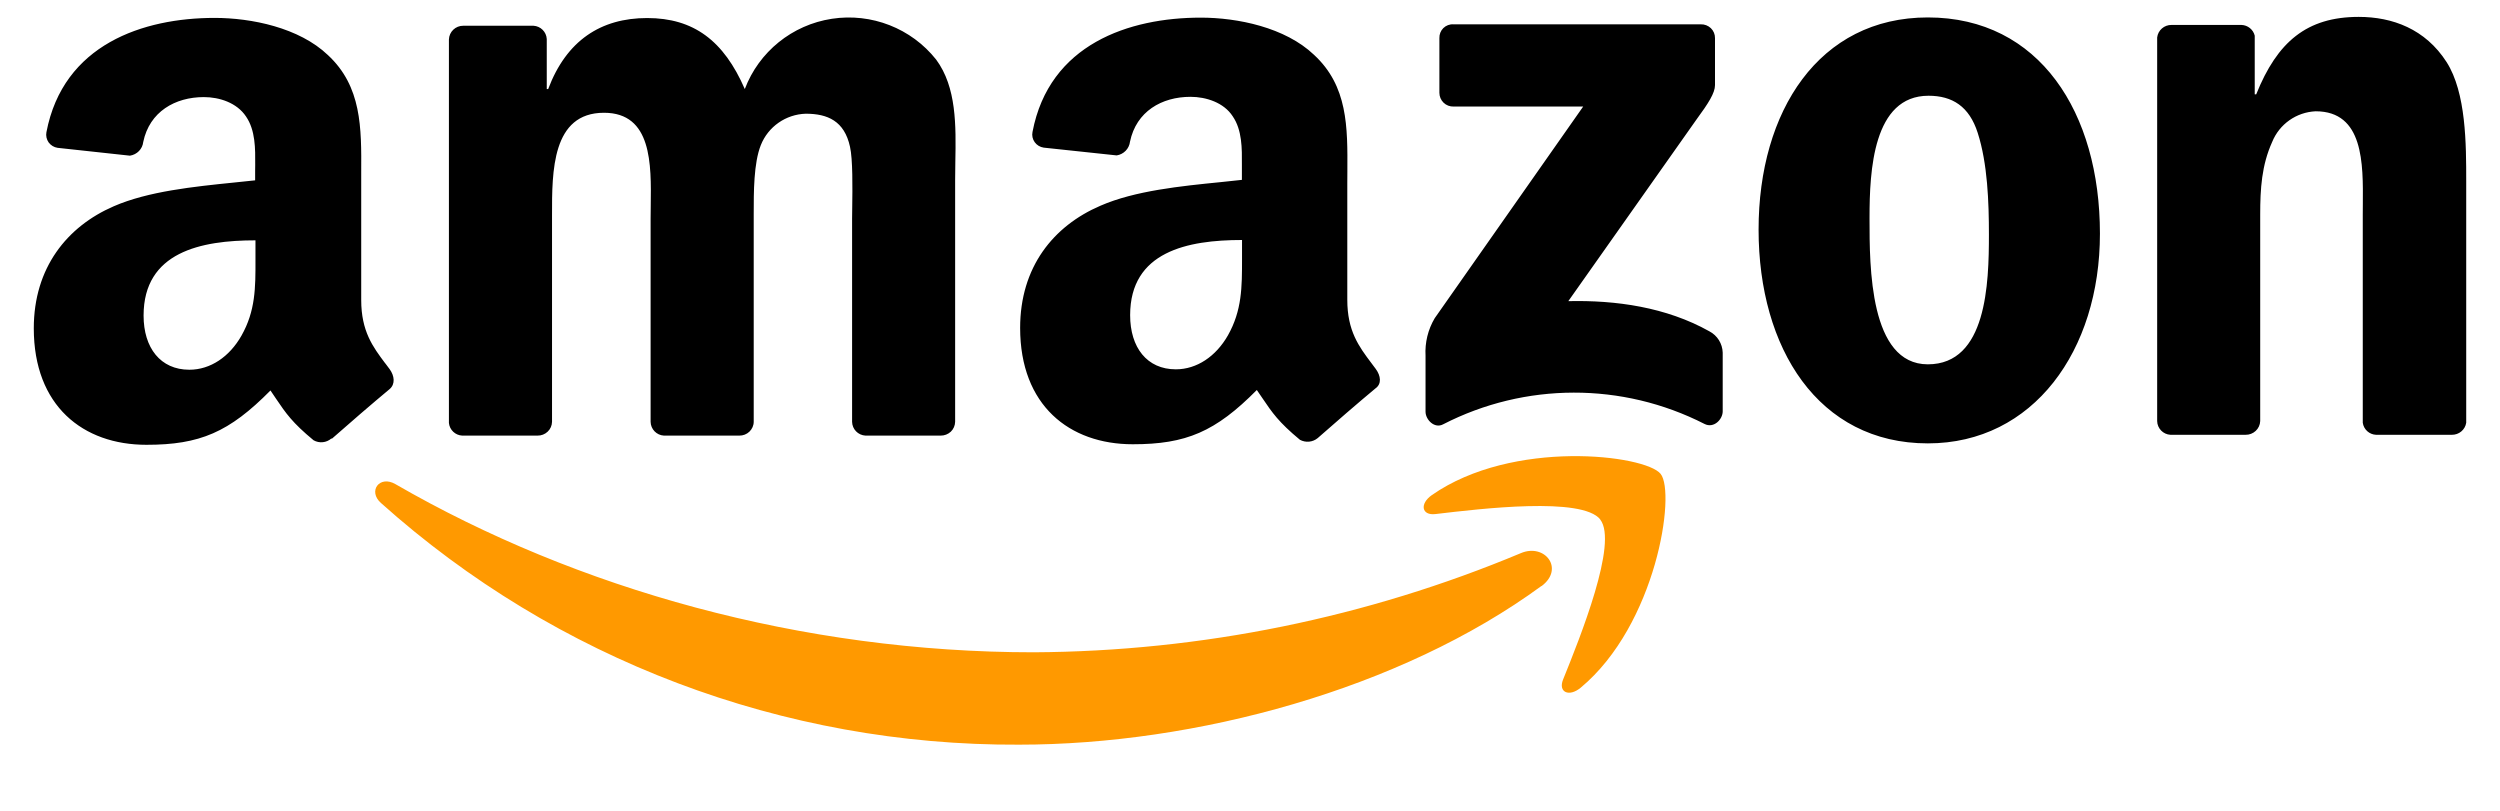
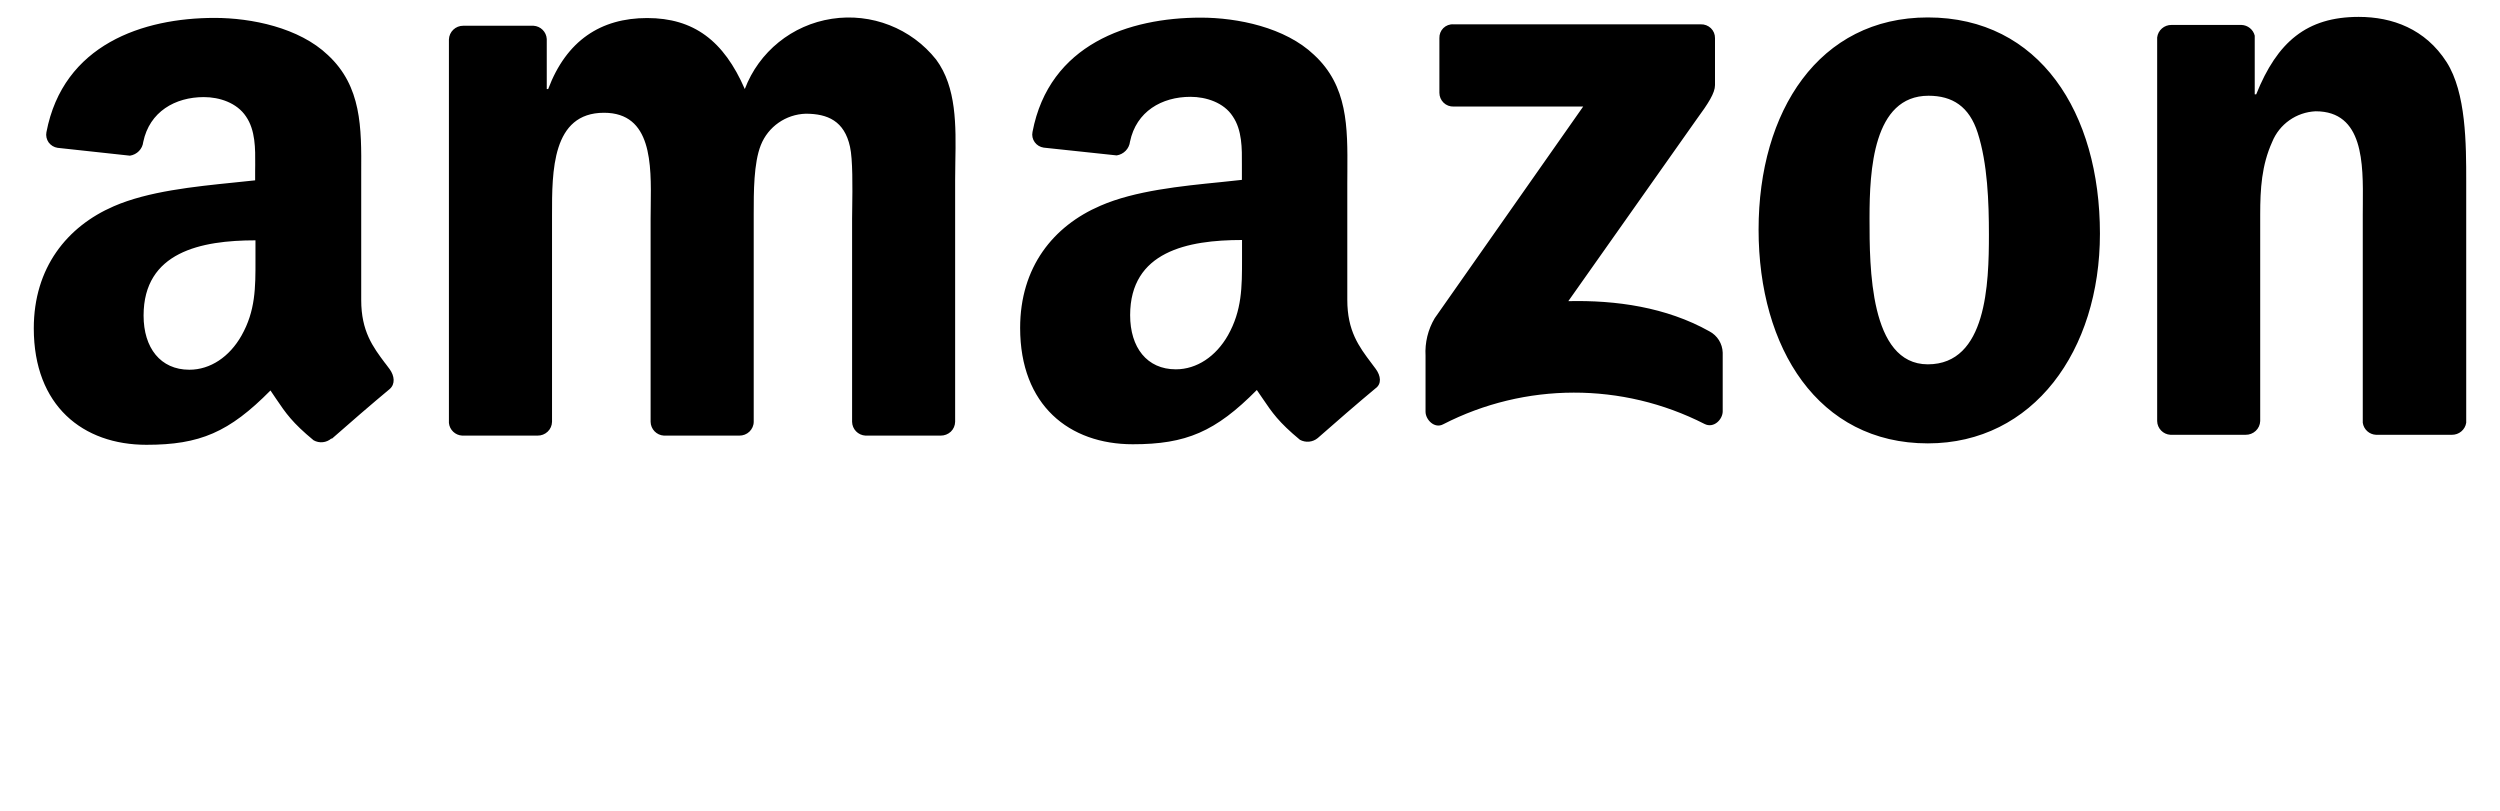
<svg xmlns="http://www.w3.org/2000/svg" width="37" height="12" viewBox="0 0 37 12" fill="none">
-   <path fill-rule="evenodd" clip-rule="evenodd" d="M23.134 10.056C23.387 9.43 23.951 8.029 23.683 7.689H23.685C23.418 7.349 21.92 7.528 21.246 7.608L21.244 7.608C21.039 7.633 21.008 7.455 21.192 7.327C22.389 6.492 24.349 6.731 24.577 7.013C24.805 7.295 24.515 9.246 23.394 10.178C23.222 10.321 23.057 10.245 23.134 10.056ZM15.082 11.021C17.688 11.021 20.723 10.204 22.814 8.672V8.675C23.16 8.417 22.863 8.037 22.51 8.186C20.228 9.141 17.778 9.64 15.301 9.654C11.865 9.654 8.541 8.718 5.852 7.165C5.617 7.029 5.441 7.269 5.638 7.444C8.227 9.763 11.595 11.038 15.082 11.021Z" fill="#FF9900" />
  <path fill-rule="evenodd" clip-rule="evenodd" d="M32.123 6.435H33.233H33.234C33.35 6.437 33.447 6.347 33.451 6.232V3.177C33.451 2.794 33.472 2.447 33.628 2.101C33.735 1.837 33.986 1.66 34.272 1.647C34.982 1.647 34.975 2.419 34.97 3.026C34.97 3.077 34.969 3.127 34.969 3.175V6.257C34.983 6.356 35.066 6.431 35.166 6.435H36.286C36.392 6.437 36.484 6.361 36.5 6.257V2.686C36.5 2.137 36.5 1.373 36.209 0.918C35.895 0.429 35.408 0.25 34.909 0.25C34.14 0.25 33.703 0.62 33.392 1.396H33.37V0.528C33.348 0.437 33.267 0.372 33.173 0.369H32.14C32.031 0.367 31.938 0.448 31.926 0.555V6.232C31.928 6.34 32.014 6.429 32.123 6.435ZM31.079 3.458C31.079 1.667 30.185 0.258 28.532 0.258C26.921 0.258 26.027 1.644 26.027 3.398C26.027 5.153 26.91 6.562 28.532 6.562C30.093 6.562 31.079 5.189 31.079 3.458ZM27.669 3.22C27.669 2.527 27.721 1.417 28.542 1.417C28.895 1.417 29.145 1.575 29.27 1.966C29.416 2.419 29.436 2.993 29.436 3.47C29.436 4.198 29.404 5.392 28.532 5.392C27.669 5.392 27.669 3.945 27.669 3.243L27.669 3.22ZM6.841 6.447H7.954H7.955C8.011 6.448 8.065 6.427 8.105 6.389C8.146 6.351 8.169 6.298 8.17 6.242V3.235L8.17 3.188C8.169 2.534 8.169 1.669 8.939 1.669C9.65 1.669 9.639 2.429 9.631 3.043C9.63 3.109 9.629 3.173 9.629 3.235V6.243C9.631 6.352 9.717 6.441 9.826 6.447H10.942C10.997 6.448 11.051 6.427 11.091 6.389C11.131 6.35 11.155 6.298 11.155 6.242V3.235L11.155 3.163C11.155 2.845 11.154 2.415 11.26 2.148C11.368 1.875 11.63 1.692 11.925 1.683C12.248 1.683 12.497 1.79 12.58 2.172C12.622 2.356 12.617 2.782 12.613 3.064C12.612 3.131 12.611 3.189 12.611 3.235V6.243C12.613 6.352 12.699 6.441 12.809 6.447H13.921C13.977 6.448 14.031 6.427 14.072 6.389C14.112 6.351 14.135 6.298 14.136 6.242V2.661C14.136 2.574 14.138 2.485 14.139 2.395L14.139 2.395C14.149 1.86 14.158 1.291 13.855 0.882C13.488 0.419 12.898 0.188 12.311 0.278C11.724 0.368 11.232 0.766 11.023 1.318C10.711 0.6 10.264 0.267 9.578 0.267C8.892 0.267 8.383 0.6 8.113 1.318H8.092V0.577C8.086 0.471 8.001 0.387 7.895 0.381H6.857C6.742 0.38 6.648 0.47 6.644 0.584V6.26C6.654 6.362 6.738 6.442 6.841 6.447ZM4.904 6.49C4.831 6.553 4.726 6.564 4.641 6.516C4.326 6.256 4.23 6.115 4.084 5.899C4.059 5.862 4.033 5.822 4.003 5.779C3.391 6.398 2.958 6.583 2.167 6.583C1.229 6.583 0.5 6.008 0.5 4.859C0.5 3.962 0.993 3.352 1.683 3.053C2.192 2.831 2.872 2.762 3.46 2.702C3.569 2.691 3.675 2.681 3.776 2.669V2.526C3.776 2.499 3.777 2.471 3.777 2.443V2.443V2.443V2.443V2.443V2.443C3.779 2.2 3.781 1.928 3.641 1.724C3.505 1.52 3.247 1.437 3.017 1.437C2.592 1.437 2.213 1.653 2.12 2.101C2.109 2.205 2.028 2.288 1.923 2.304L0.853 2.188C0.799 2.18 0.752 2.151 0.72 2.108C0.689 2.064 0.677 2.009 0.687 1.957C0.935 0.657 2.118 0.265 3.177 0.265C3.719 0.265 4.427 0.408 4.853 0.815C5.353 1.279 5.35 1.888 5.346 2.552C5.346 2.607 5.346 2.663 5.346 2.718V4.44C5.346 4.903 5.519 5.134 5.701 5.377L5.702 5.377C5.723 5.406 5.745 5.435 5.767 5.464C5.838 5.562 5.853 5.684 5.767 5.758C5.539 5.947 5.135 6.295 4.913 6.492L4.904 6.49ZM3.781 3.795L3.781 3.848C3.782 4.255 3.782 4.601 3.573 4.969C3.396 5.28 3.115 5.472 2.802 5.472C2.375 5.472 2.125 5.149 2.125 4.67C2.125 3.728 2.976 3.557 3.781 3.557V3.795ZM20.296 5.373L20.296 5.373C20.317 5.402 20.339 5.431 20.361 5.46C20.436 5.562 20.452 5.682 20.356 5.749C20.128 5.938 19.724 6.287 19.503 6.483C19.429 6.545 19.324 6.555 19.239 6.509C18.923 6.247 18.829 6.108 18.681 5.889C18.656 5.852 18.63 5.814 18.601 5.772C17.989 6.39 17.554 6.575 16.765 6.575C15.828 6.575 15.098 6.001 15.098 4.853C15.098 3.954 15.588 3.345 16.286 3.045C16.797 2.822 17.48 2.754 18.07 2.695C18.177 2.684 18.281 2.673 18.38 2.662V2.522C18.38 2.495 18.38 2.468 18.38 2.44C18.382 2.196 18.384 1.925 18.244 1.721C18.112 1.517 17.849 1.433 17.619 1.433C17.194 1.433 16.817 1.649 16.724 2.097C16.712 2.201 16.631 2.284 16.527 2.3L15.447 2.185C15.393 2.177 15.345 2.148 15.314 2.105C15.282 2.061 15.27 2.006 15.281 1.953C15.529 0.652 16.712 0.261 17.772 0.261C18.313 0.261 19.02 0.404 19.447 0.811C19.948 1.273 19.945 1.877 19.941 2.538L19.941 2.539C19.941 2.597 19.94 2.655 19.94 2.714V4.437C19.94 4.899 20.113 5.13 20.296 5.373ZM17.402 5.466C17.714 5.466 17.996 5.274 18.173 4.964C18.382 4.594 18.382 4.247 18.382 3.835L18.382 3.791V3.552C17.576 3.552 16.726 3.722 16.726 4.665C16.726 5.143 16.975 5.466 17.402 5.466ZM21.303 0.564V1.373C21.303 1.428 21.325 1.481 21.365 1.52C21.405 1.559 21.459 1.579 21.515 1.577H23.431L21.234 4.709C21.134 4.877 21.087 5.071 21.098 5.266V6.093C21.098 6.212 21.231 6.348 21.358 6.28C22.57 5.657 24.011 5.654 25.226 6.274C25.364 6.345 25.496 6.207 25.496 6.088V5.219C25.492 5.086 25.417 4.965 25.298 4.903C24.659 4.545 23.915 4.441 23.211 4.457L25.107 1.77C25.284 1.529 25.382 1.376 25.382 1.26V0.564C25.383 0.509 25.361 0.456 25.321 0.417C25.281 0.379 25.227 0.358 25.171 0.36H21.511C21.456 0.356 21.401 0.377 21.361 0.416C21.322 0.455 21.301 0.509 21.303 0.564Z" fill="black" />
</svg>